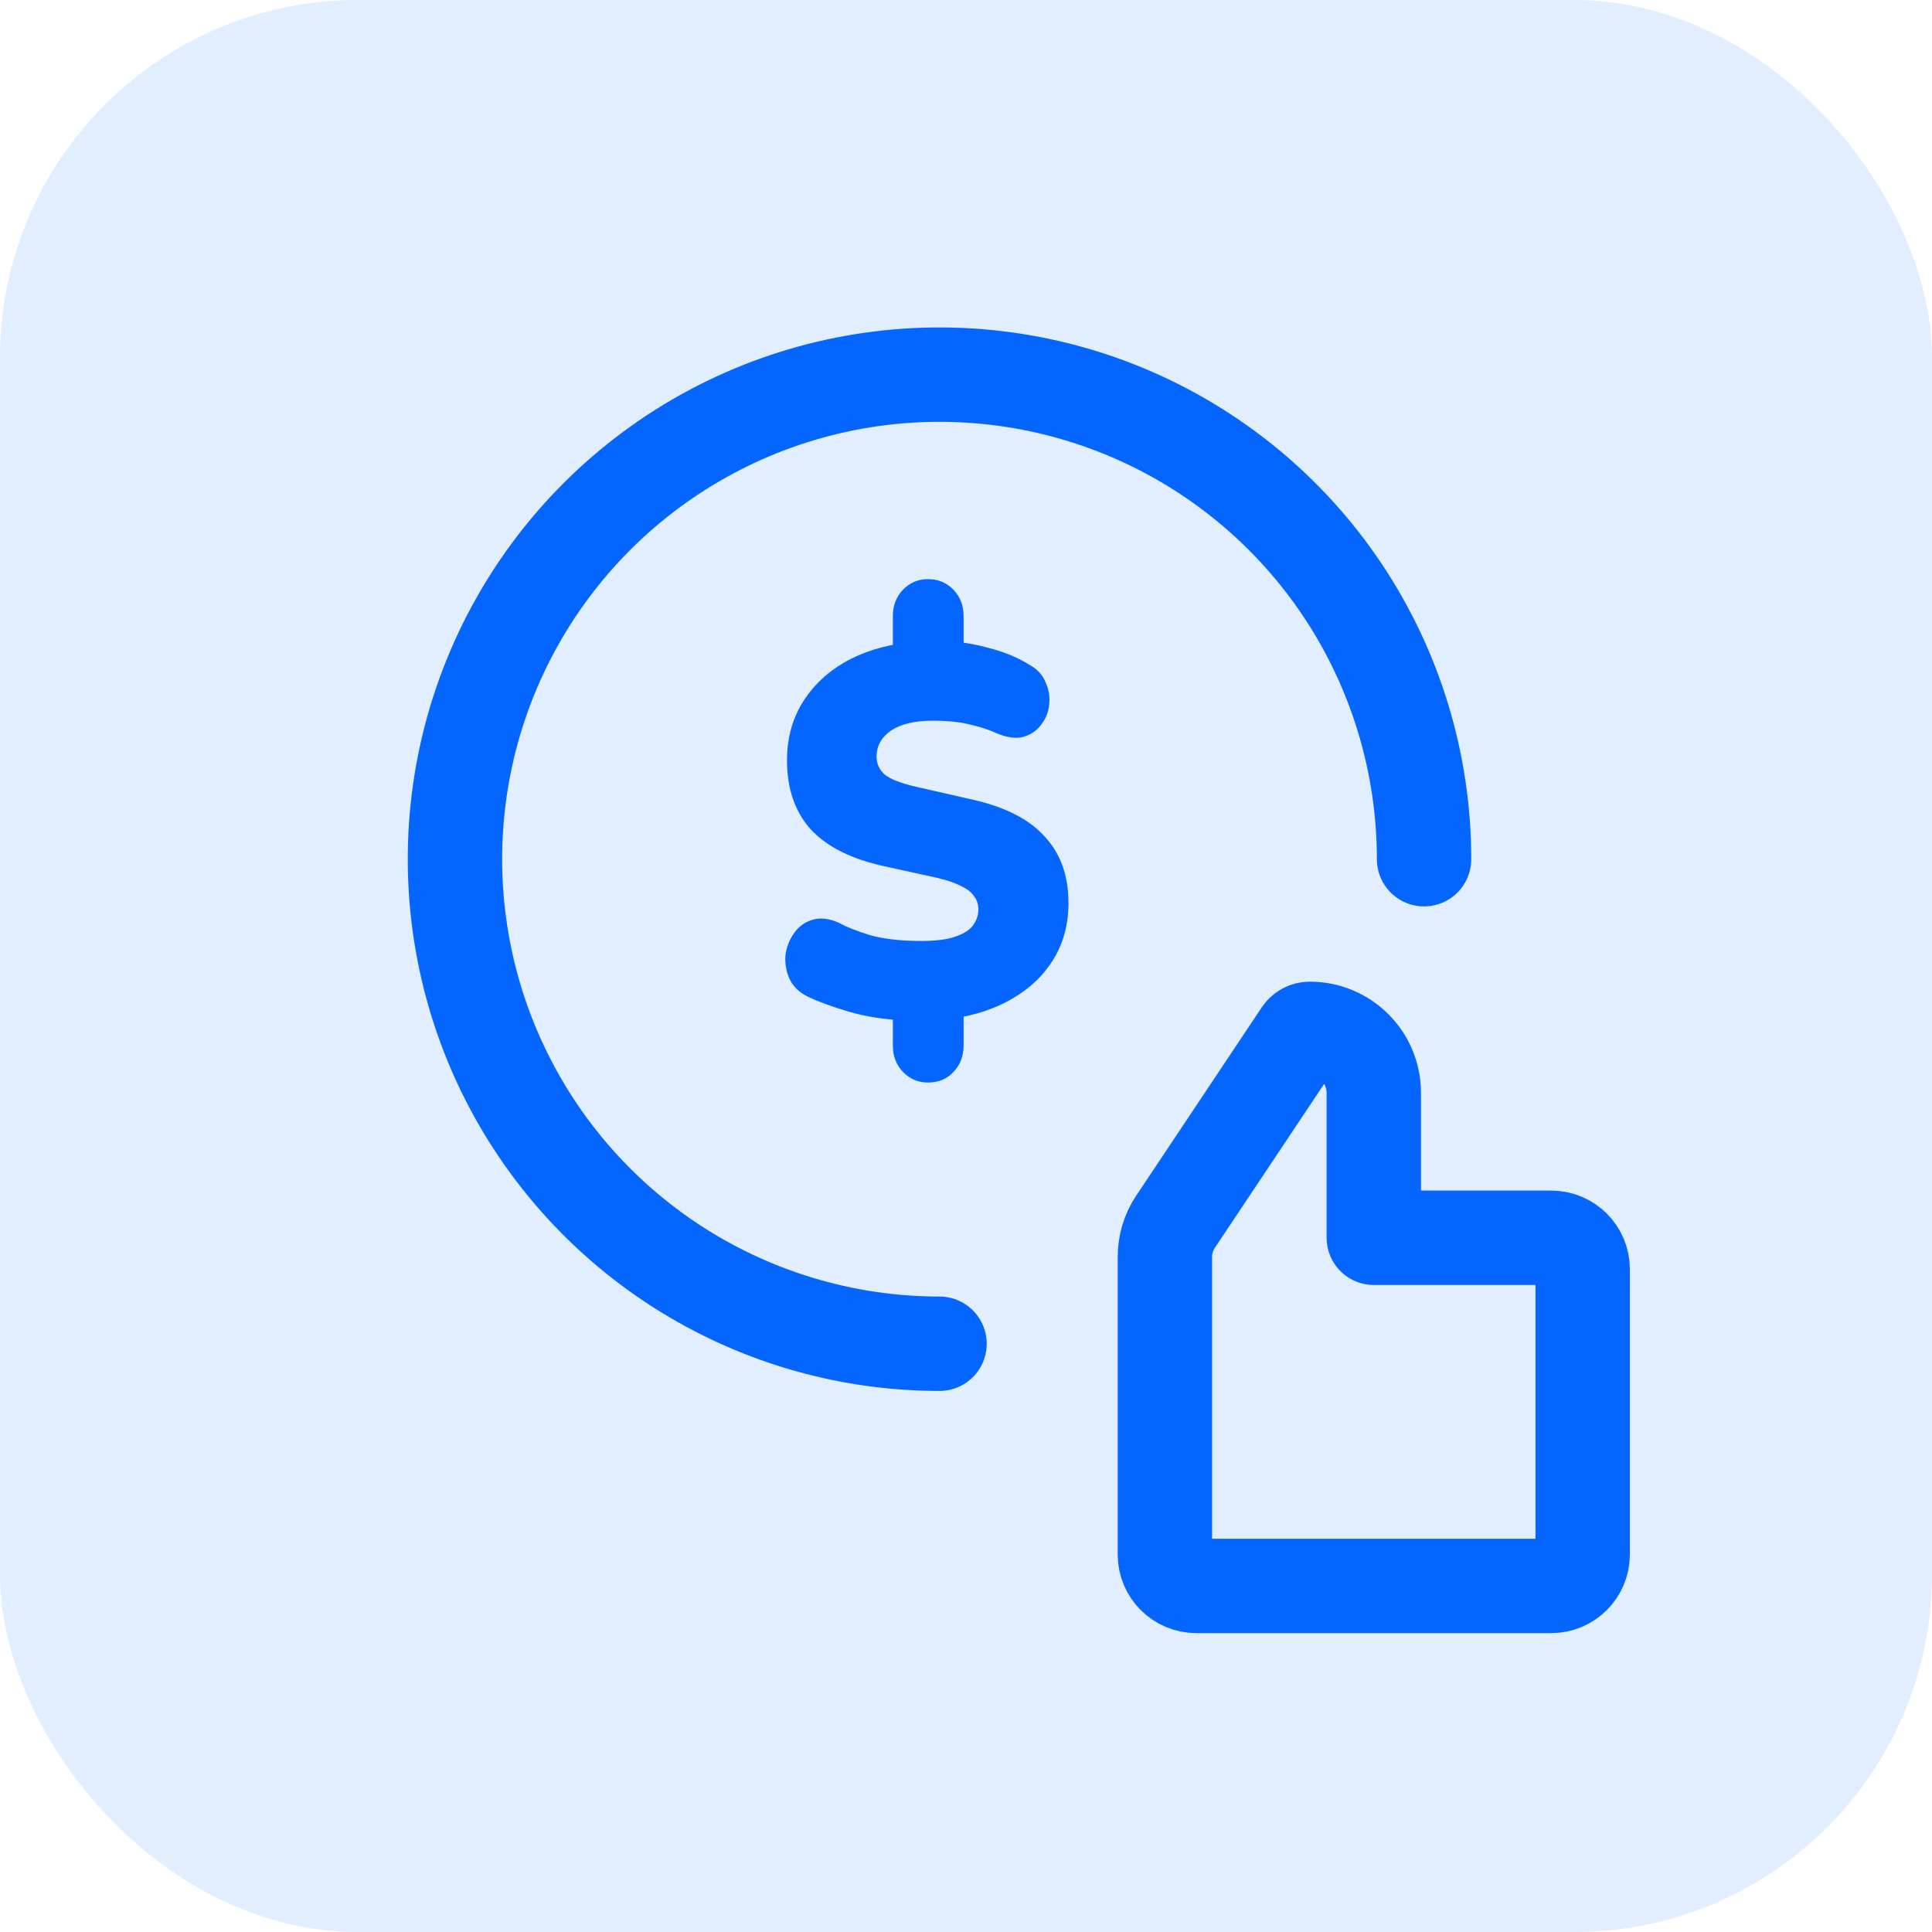
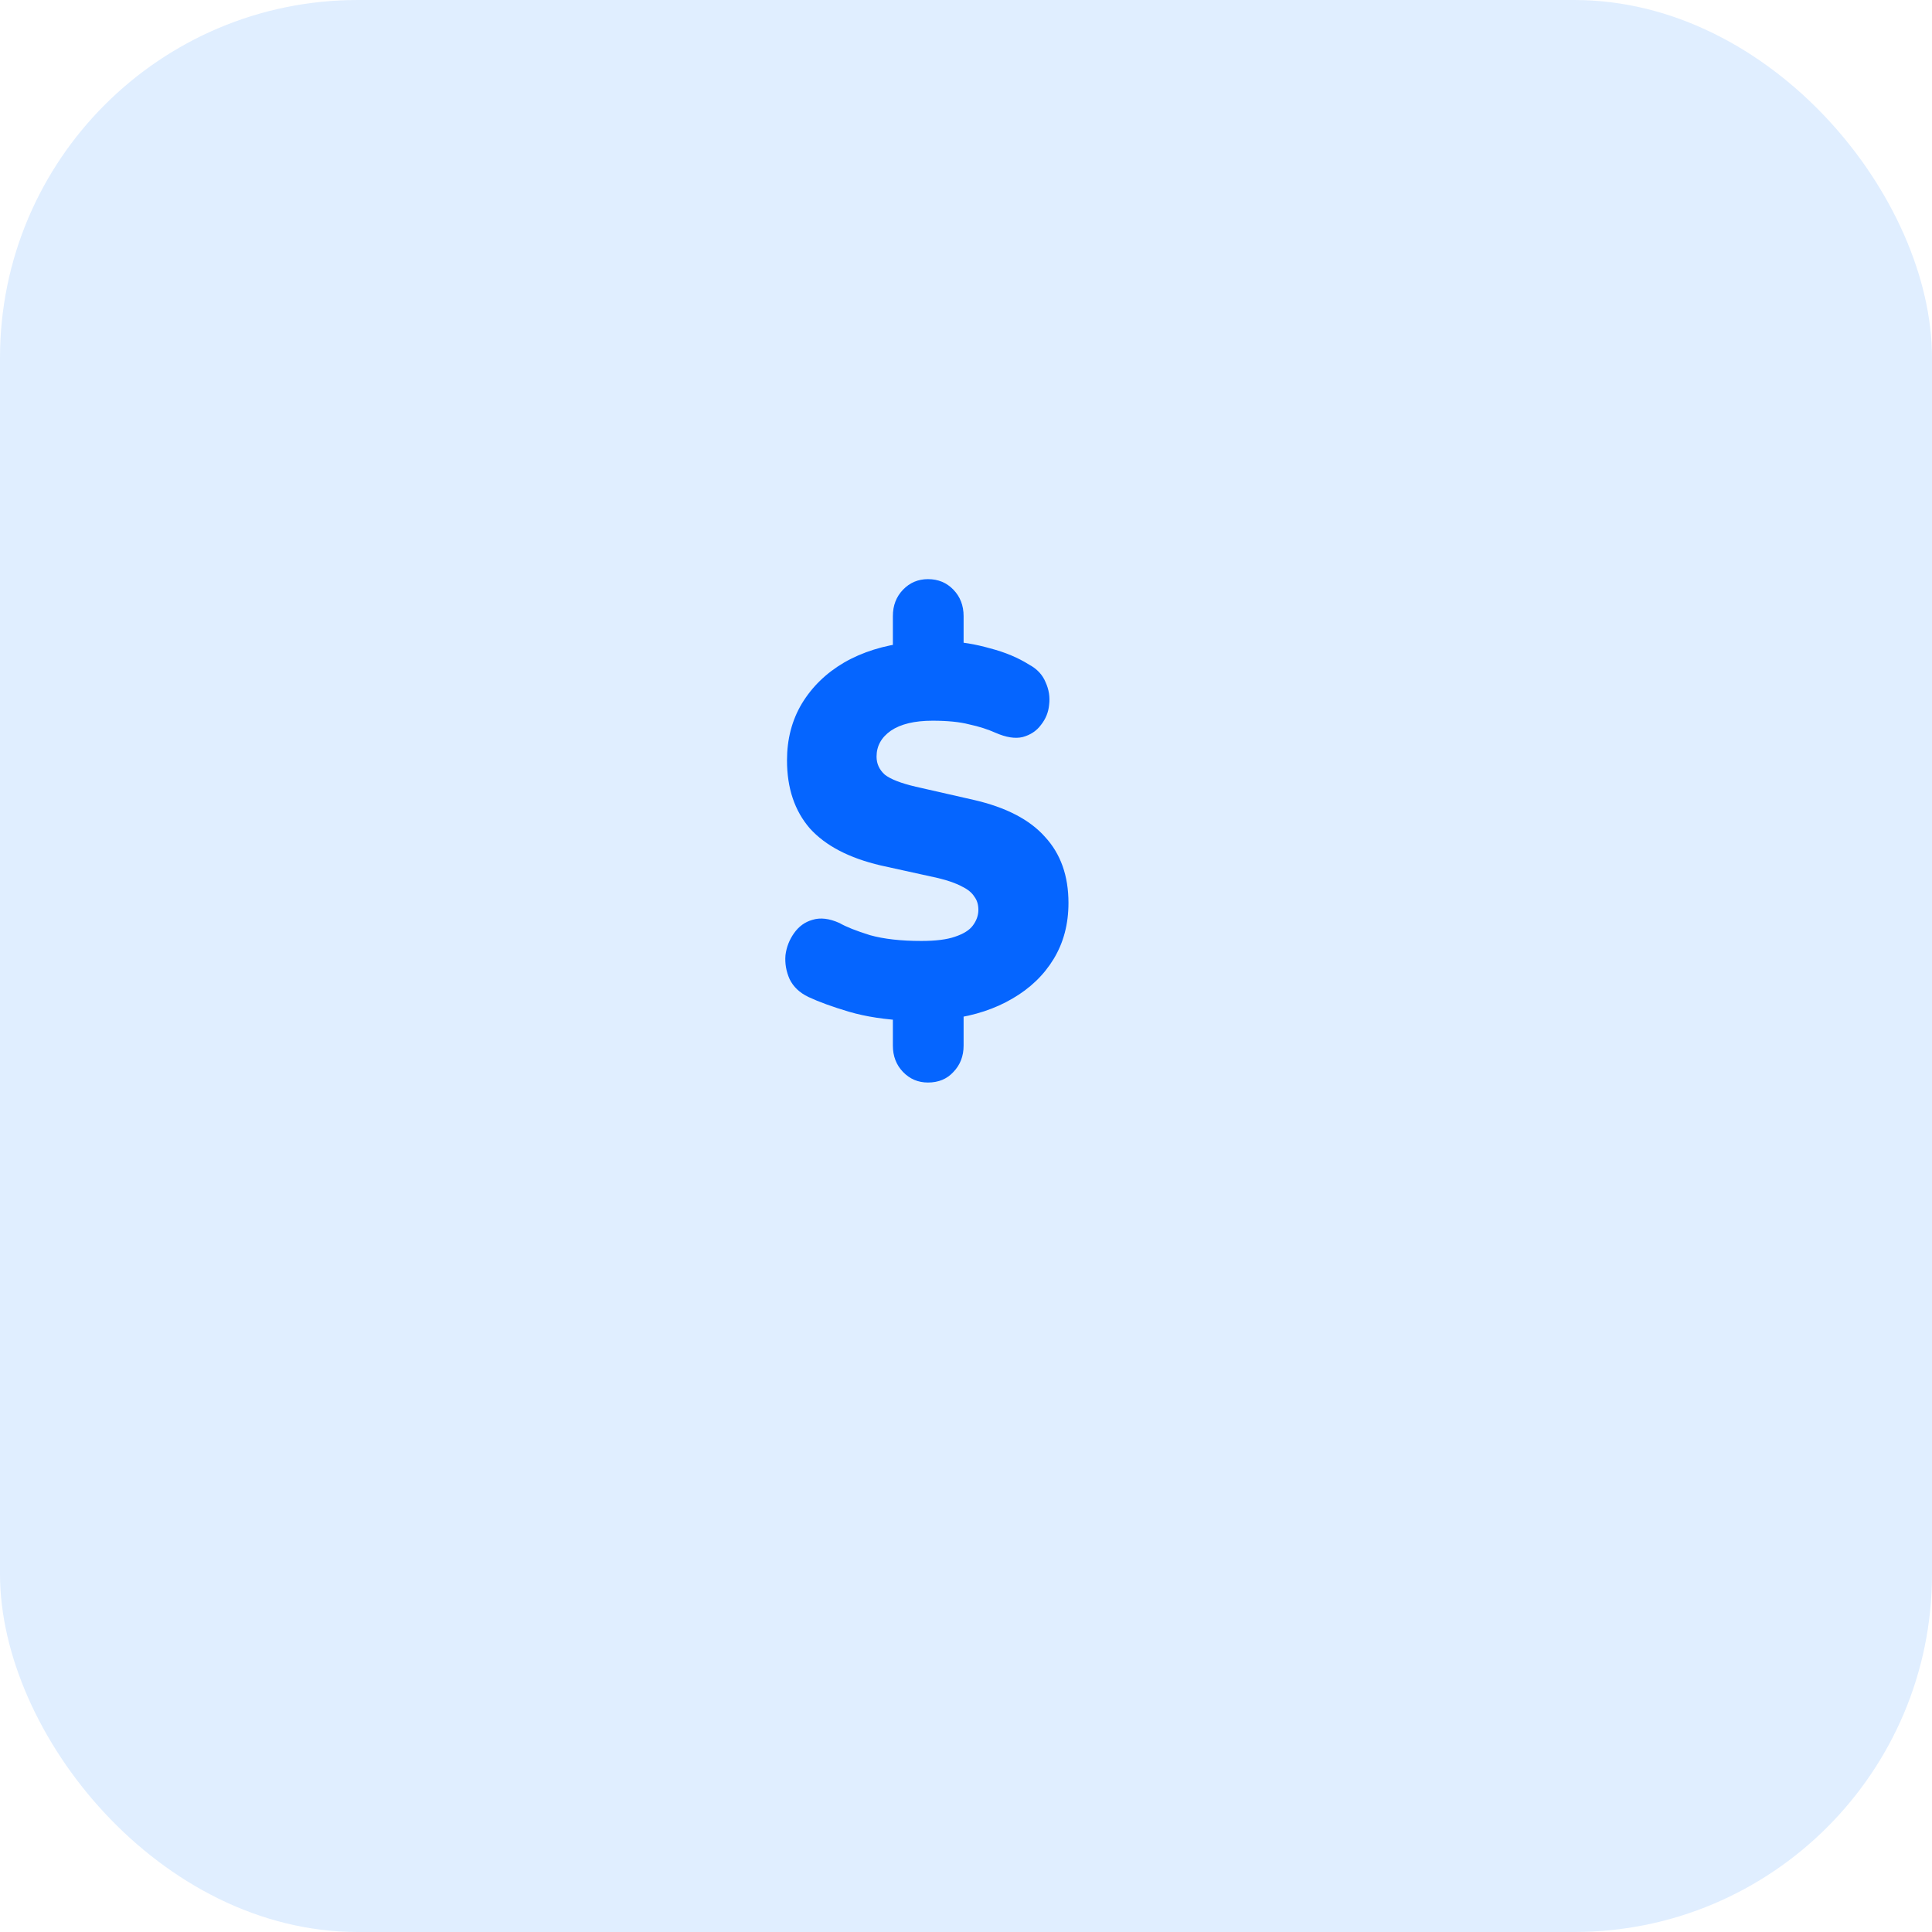
<svg xmlns="http://www.w3.org/2000/svg" width="54" height="54" viewBox="0 0 54 54" fill="none">
  <g clip-path="url(#clip0_172_667)">
    <rect width="54" height="54" rx="10" fill="#B2D4FF" fill-opacity="0.4" />
-     <path d="M38.398 34.596H43.357C43.843 34.596 44.236 34.989 44.236 35.475V43.448C44.236 43.933 43.843 44.327 43.357 44.327H33.438C32.952 44.327 32.559 43.933 32.559 43.448V35.128C32.559 34.781 32.661 34.441 32.854 34.152L36.363 28.889C36.418 28.806 36.511 28.757 36.611 28.757C37.597 28.757 38.398 29.557 38.398 30.544V34.596Z" stroke="#0565FF" stroke-width="2.638" stroke-linejoin="round" />
-     <path d="M26.26 37.558C23.581 37.558 20.962 36.764 18.735 35.276C16.508 33.788 14.772 31.672 13.747 29.198C12.722 26.723 12.454 24 12.976 21.372C13.499 18.745 14.789 16.332 16.683 14.438C18.577 12.544 20.99 11.254 23.617 10.731C26.245 10.209 28.968 10.477 31.442 11.502C33.917 12.527 36.032 14.263 37.521 16.49C39.009 18.717 39.803 21.336 39.803 24.015" stroke="#0565FF" stroke-width="2.638" stroke-linecap="round" stroke-linejoin="round" />
    <path d="M25.937 30.257C25.662 30.257 25.43 30.159 25.24 29.962C25.05 29.765 24.956 29.519 24.956 29.224V28.131L25.382 28.53C24.747 28.5 24.197 28.416 23.732 28.279C23.267 28.141 22.888 28.003 22.594 27.865C22.348 27.747 22.172 27.58 22.068 27.363C21.973 27.147 21.935 26.925 21.954 26.699C21.982 26.473 22.063 26.266 22.196 26.079C22.329 25.892 22.499 25.769 22.708 25.71C22.926 25.641 23.177 25.67 23.462 25.798C23.652 25.907 23.936 26.02 24.316 26.138C24.704 26.246 25.183 26.3 25.752 26.3C26.151 26.3 26.464 26.261 26.691 26.182C26.928 26.103 27.094 26 27.189 25.872C27.293 25.734 27.346 25.587 27.346 25.429C27.346 25.282 27.308 25.159 27.232 25.06C27.165 24.952 27.052 24.858 26.89 24.78C26.729 24.691 26.506 24.612 26.222 24.543L24.614 24.189C23.732 23.982 23.073 23.638 22.637 23.156C22.21 22.663 21.997 22.029 21.997 21.251C21.997 20.66 22.134 20.134 22.409 19.671C22.694 19.199 23.087 18.815 23.59 18.52C24.102 18.224 24.7 18.037 25.382 17.959L24.956 18.21V17.221C24.956 16.925 25.05 16.679 25.24 16.482C25.43 16.285 25.662 16.187 25.937 16.187C26.222 16.187 26.459 16.285 26.648 16.482C26.838 16.679 26.933 16.925 26.933 17.221V18.21L26.506 17.929C26.867 17.939 27.256 18.003 27.673 18.121C28.09 18.229 28.455 18.382 28.768 18.579C28.986 18.697 29.138 18.859 29.223 19.066C29.318 19.273 29.351 19.484 29.323 19.701C29.304 19.907 29.228 20.095 29.095 20.262C28.972 20.429 28.801 20.542 28.583 20.601C28.375 20.651 28.123 20.611 27.829 20.483C27.611 20.385 27.365 20.306 27.09 20.247C26.824 20.178 26.483 20.144 26.065 20.144C25.563 20.144 25.174 20.237 24.899 20.424C24.633 20.611 24.5 20.852 24.5 21.148C24.5 21.345 24.576 21.512 24.728 21.65C24.889 21.778 25.178 21.891 25.596 21.989L27.218 22.358C28.119 22.565 28.782 22.91 29.209 23.392C29.645 23.864 29.864 24.479 29.864 25.237C29.864 25.828 29.726 26.349 29.451 26.802C29.176 27.255 28.792 27.624 28.299 27.91C27.815 28.195 27.251 28.382 26.606 28.471L26.933 28.116V29.224C26.933 29.519 26.838 29.765 26.648 29.962C26.468 30.159 26.231 30.257 25.937 30.257Z" fill="#0565FF" />
  </g>
  <defs>
    <clipPath id="clip0_172_667">
      <rect width="54" height="54" fill="white" />
    </clipPath>
  </defs>
</svg>